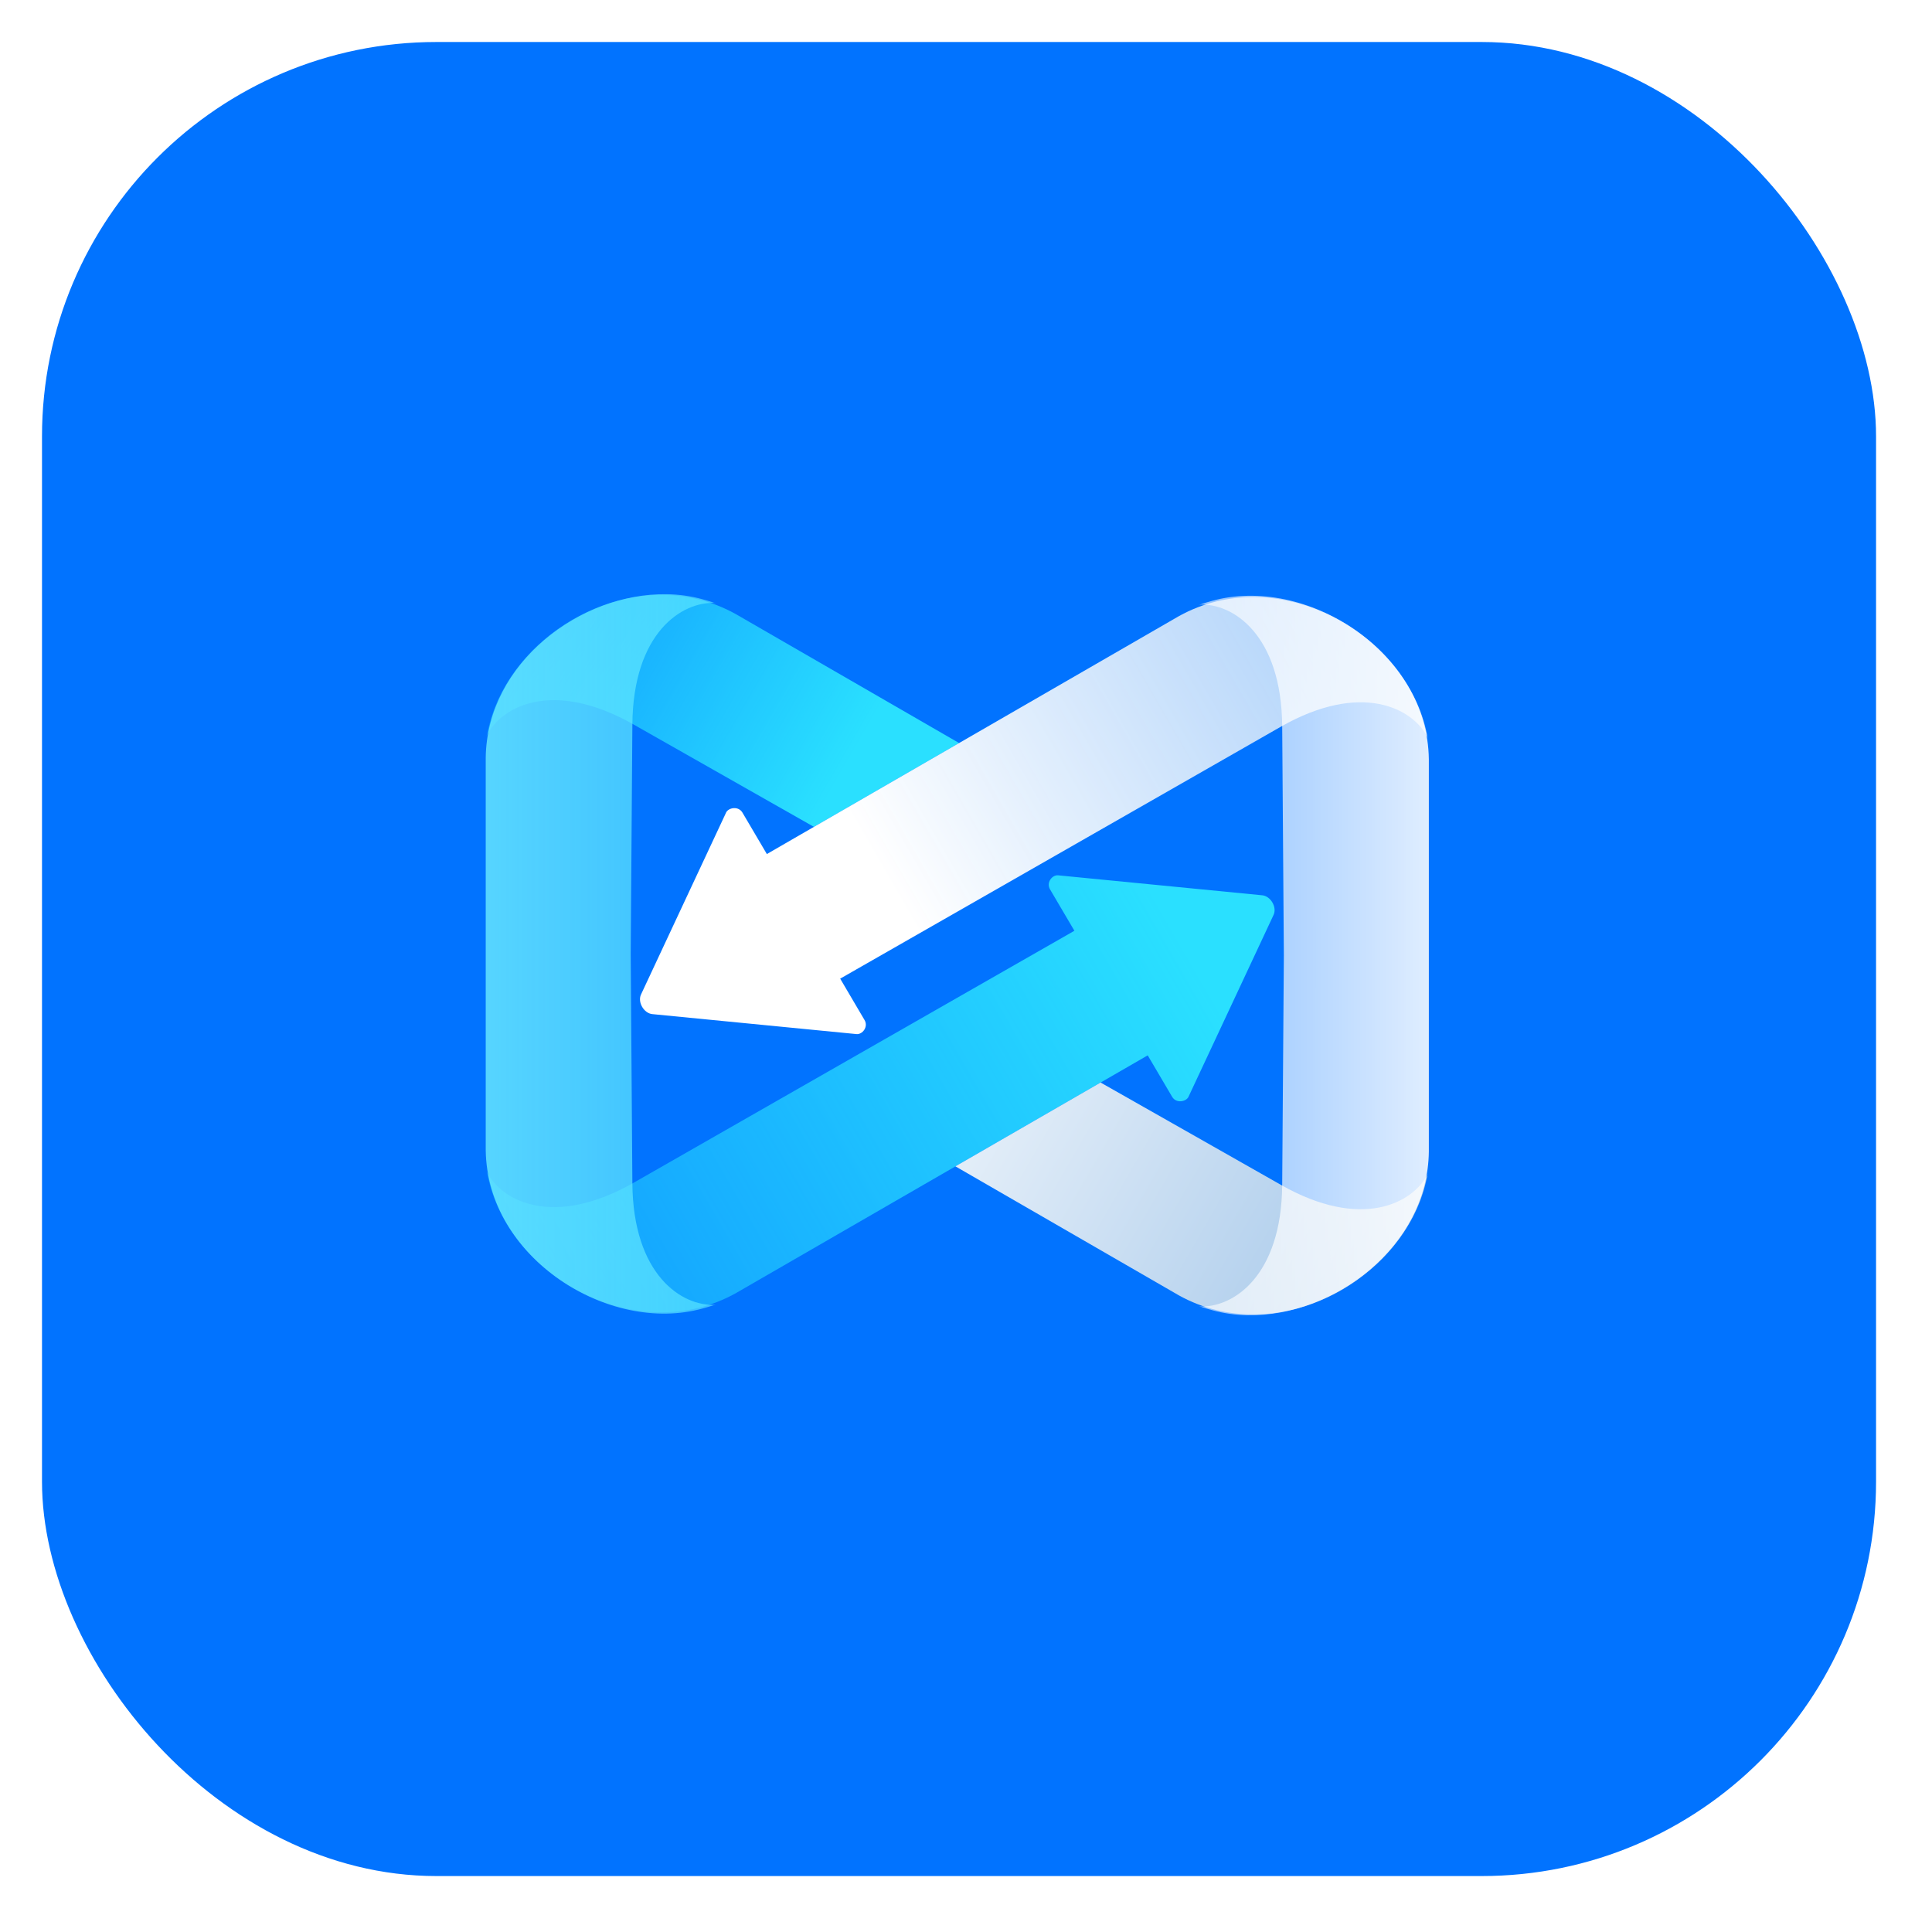
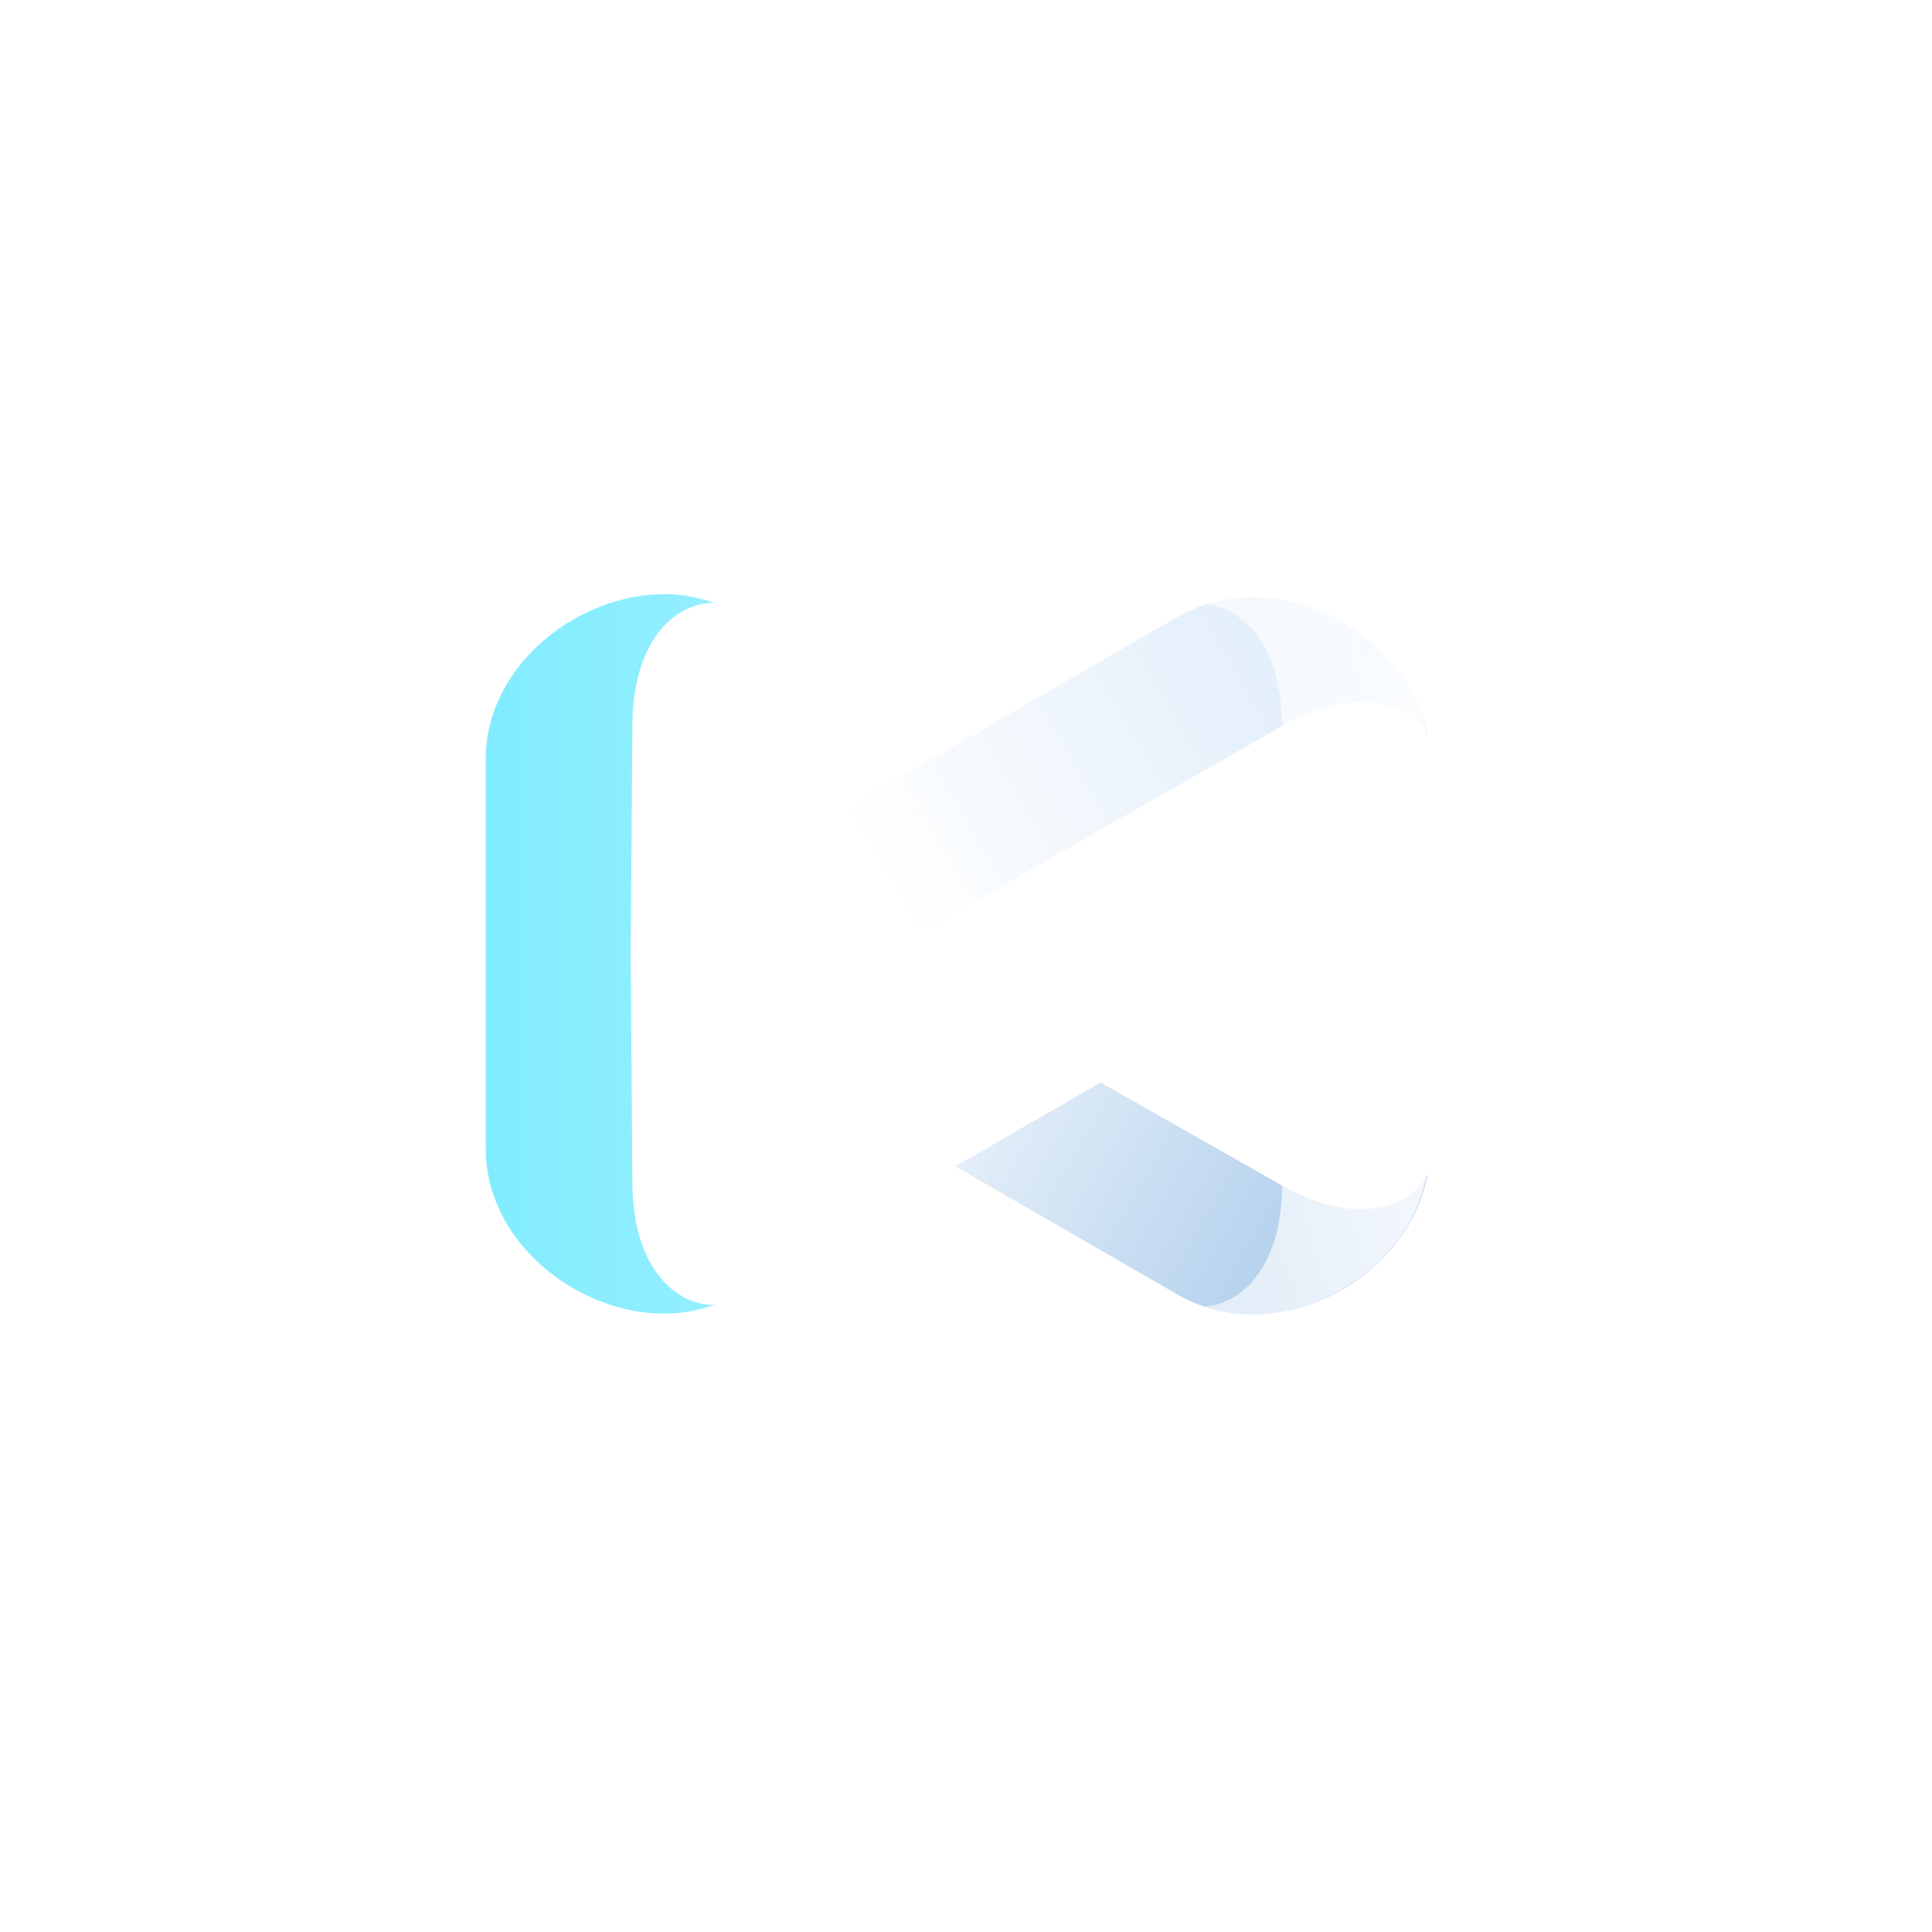
<svg xmlns="http://www.w3.org/2000/svg" width="92" height="92" viewBox="0 0 92 92" fill="none">
  <g filter="url(#filter0_d)">
-     <rect width="87.336" height="87.336" rx="18.782" fill="#0173FF" />
-     <path d="M54.597 50.224L58.647 41.566C58.818 41.2 58.507 40.672 58.108 40.633L48.387 39.682C48.103 39.654 47.81 40.026 48.001 40.35L49.162 42.322L28.167 54.325C24.38 56.476 21.896 55.232 21.169 53.783C21.183 53.825 21.2 53.865 21.214 53.906C21.212 53.9 21.209 53.895 21.206 53.895C21.251 54.117 21.275 54.202 21.327 54.407C22.534 58.908 28.393 62.149 33.025 59.588L52.653 48.255L53.814 50.226C54.01 50.56 54.485 50.465 54.597 50.226L54.597 50.224Z" fill="url(#paint0_linear)" />
-     <path d="M36.76 37.375L43.674 33.384L33.025 27.235C28.393 24.674 22.534 27.915 21.327 32.416C21.275 32.62 21.25 32.706 21.205 32.928C21.207 32.923 21.211 32.917 21.213 32.917C21.197 32.958 21.182 32.998 21.168 33.039C21.895 31.591 24.379 30.347 28.166 32.497L36.76 37.375Z" fill="url(#paint1_linear)" />
    <path d="M29.745 26.296C25.646 26.227 21.184 29.575 21.13 34.082V38.685V48.164V52.767C21.192 57.917 27.011 61.555 31.465 60.307C31.668 60.251 31.755 60.228 31.97 60.156C31.964 60.156 31.961 60.156 31.953 60.155C31.995 60.146 32.038 60.141 32.081 60.132C30.464 60.227 28.144 58.698 28.113 54.343L28.034 43.423L28.113 32.504C28.145 28.148 30.464 26.619 32.081 26.714C32.038 26.703 31.996 26.7 31.953 26.692C31.958 26.692 31.964 26.692 31.97 26.691C31.755 26.619 31.668 26.597 31.465 26.54C30.909 26.384 30.33 26.305 29.745 26.295V26.296Z" fill="url(#paint2_linear)" />
    <path d="M32.573 36.7L28.524 45.358C28.353 45.724 28.663 46.252 29.062 46.291L38.784 47.242C39.067 47.27 39.361 46.898 39.169 46.574L38.009 44.602L59.003 32.599C62.791 30.448 65.274 31.692 66.001 33.141C65.987 33.099 65.971 33.059 65.956 33.018C65.958 33.024 65.962 33.029 65.964 33.029C65.919 32.807 65.895 32.722 65.843 32.517C64.635 28.016 58.777 24.775 54.145 27.336L34.517 38.669L33.356 36.698C33.159 36.364 32.684 36.459 32.572 36.698L32.573 36.7Z" fill="url(#paint3_linear)" />
    <path d="M50.409 49.549L43.496 53.54L54.144 59.688C58.777 62.25 64.635 59.009 65.843 54.508C65.895 54.304 65.919 54.218 65.965 53.996C65.962 54.001 65.959 54.007 65.956 54.007C65.97 53.966 65.987 53.926 66.002 53.884C65.275 55.333 62.791 56.577 59.004 54.426L50.409 49.549Z" fill="url(#paint4_linear)" />
    <path d="M57.425 60.628C61.524 60.697 65.986 57.349 66.04 52.842V48.239V38.76V34.157C65.978 29.007 60.159 25.369 55.705 26.616C55.502 26.674 55.415 26.695 55.2 26.768C55.206 26.768 55.209 26.768 55.217 26.77C55.175 26.778 55.132 26.784 55.089 26.792C56.706 26.697 59.026 28.226 59.057 32.581L59.136 43.501L59.057 54.421C59.026 58.776 56.706 60.305 55.089 60.21C55.132 60.221 55.174 60.224 55.217 60.232C55.212 60.233 55.206 60.232 55.2 60.233C55.415 60.305 55.502 60.327 55.705 60.384C56.261 60.54 56.84 60.62 57.425 60.63V60.628Z" fill="url(#paint5_linear)" />
  </g>
  <defs>
    <filter id="filter0_d" x="0" y="0" width="91.336" height="91.336" filterUnits="userSpaceOnUse" color-interpolation-filters="sRGB">
      <feFlood flood-opacity="0" result="BackgroundImageFix" />
      <feColorMatrix in="SourceAlpha" type="matrix" values="0 0 0 0 0 0 0 0 0 0 0 0 0 0 0 0 0 0 127 0" />
      <feOffset dx="2" dy="2" />
      <feGaussianBlur stdDeviation="1" />
      <feColorMatrix type="matrix" values="0 0 0 0 0.126 0 0 0 0 0.182 0 0 0 0 0.225 0 0 0 0.1 0" />
      <feBlend mode="normal" in2="BackgroundImageFix" result="effect1_dropShadow" />
      <feBlend mode="normal" in="SourceGraphic" in2="effect1_dropShadow" result="shape" />
    </filter>
    <linearGradient id="paint0_linear" x1="55.192" y1="44.51" x2="4.608" y2="73.714" gradientUnits="userSpaceOnUse">
      <stop stop-color="#2AE0FF" />
      <stop offset="1" stop-color="#2AE0FF" stop-opacity="0" />
    </linearGradient>
    <linearGradient id="paint1_linear" x1="38.124" y1="34.723" x2="14.238" y2="20.932" gradientUnits="userSpaceOnUse">
      <stop stop-color="#2AE0FF" />
      <stop offset="1" stop-color="#2AE0FF" stop-opacity="0" />
    </linearGradient>
    <linearGradient id="paint2_linear" x1="10.755" y1="46.661" x2="72.422" y2="46.661" gradientUnits="userSpaceOnUse">
      <stop stop-color="#74EAFF" />
      <stop offset="1" stop-color="#2AE0FF" stop-opacity="0" />
    </linearGradient>
    <linearGradient id="paint3_linear" x1="40.628" y1="40.589" x2="156.071" y2="-26.062" gradientUnits="userSpaceOnUse">
      <stop stop-color="white" />
      <stop offset="1" stop-color="#3088DF" stop-opacity="0" />
    </linearGradient>
    <linearGradient id="paint4_linear" x1="37.814" y1="44.638" x2="103.249" y2="82.417" gradientUnits="userSpaceOnUse">
      <stop stop-color="white" />
      <stop offset="1" stop-color="#1F75CA" />
    </linearGradient>
    <linearGradient id="paint5_linear" x1="70.515" y1="47.96" x2="34.839" y2="47.96" gradientUnits="userSpaceOnUse">
      <stop stop-color="white" />
      <stop offset="1" stop-color="white" stop-opacity="0" />
    </linearGradient>
  </defs>
</svg>